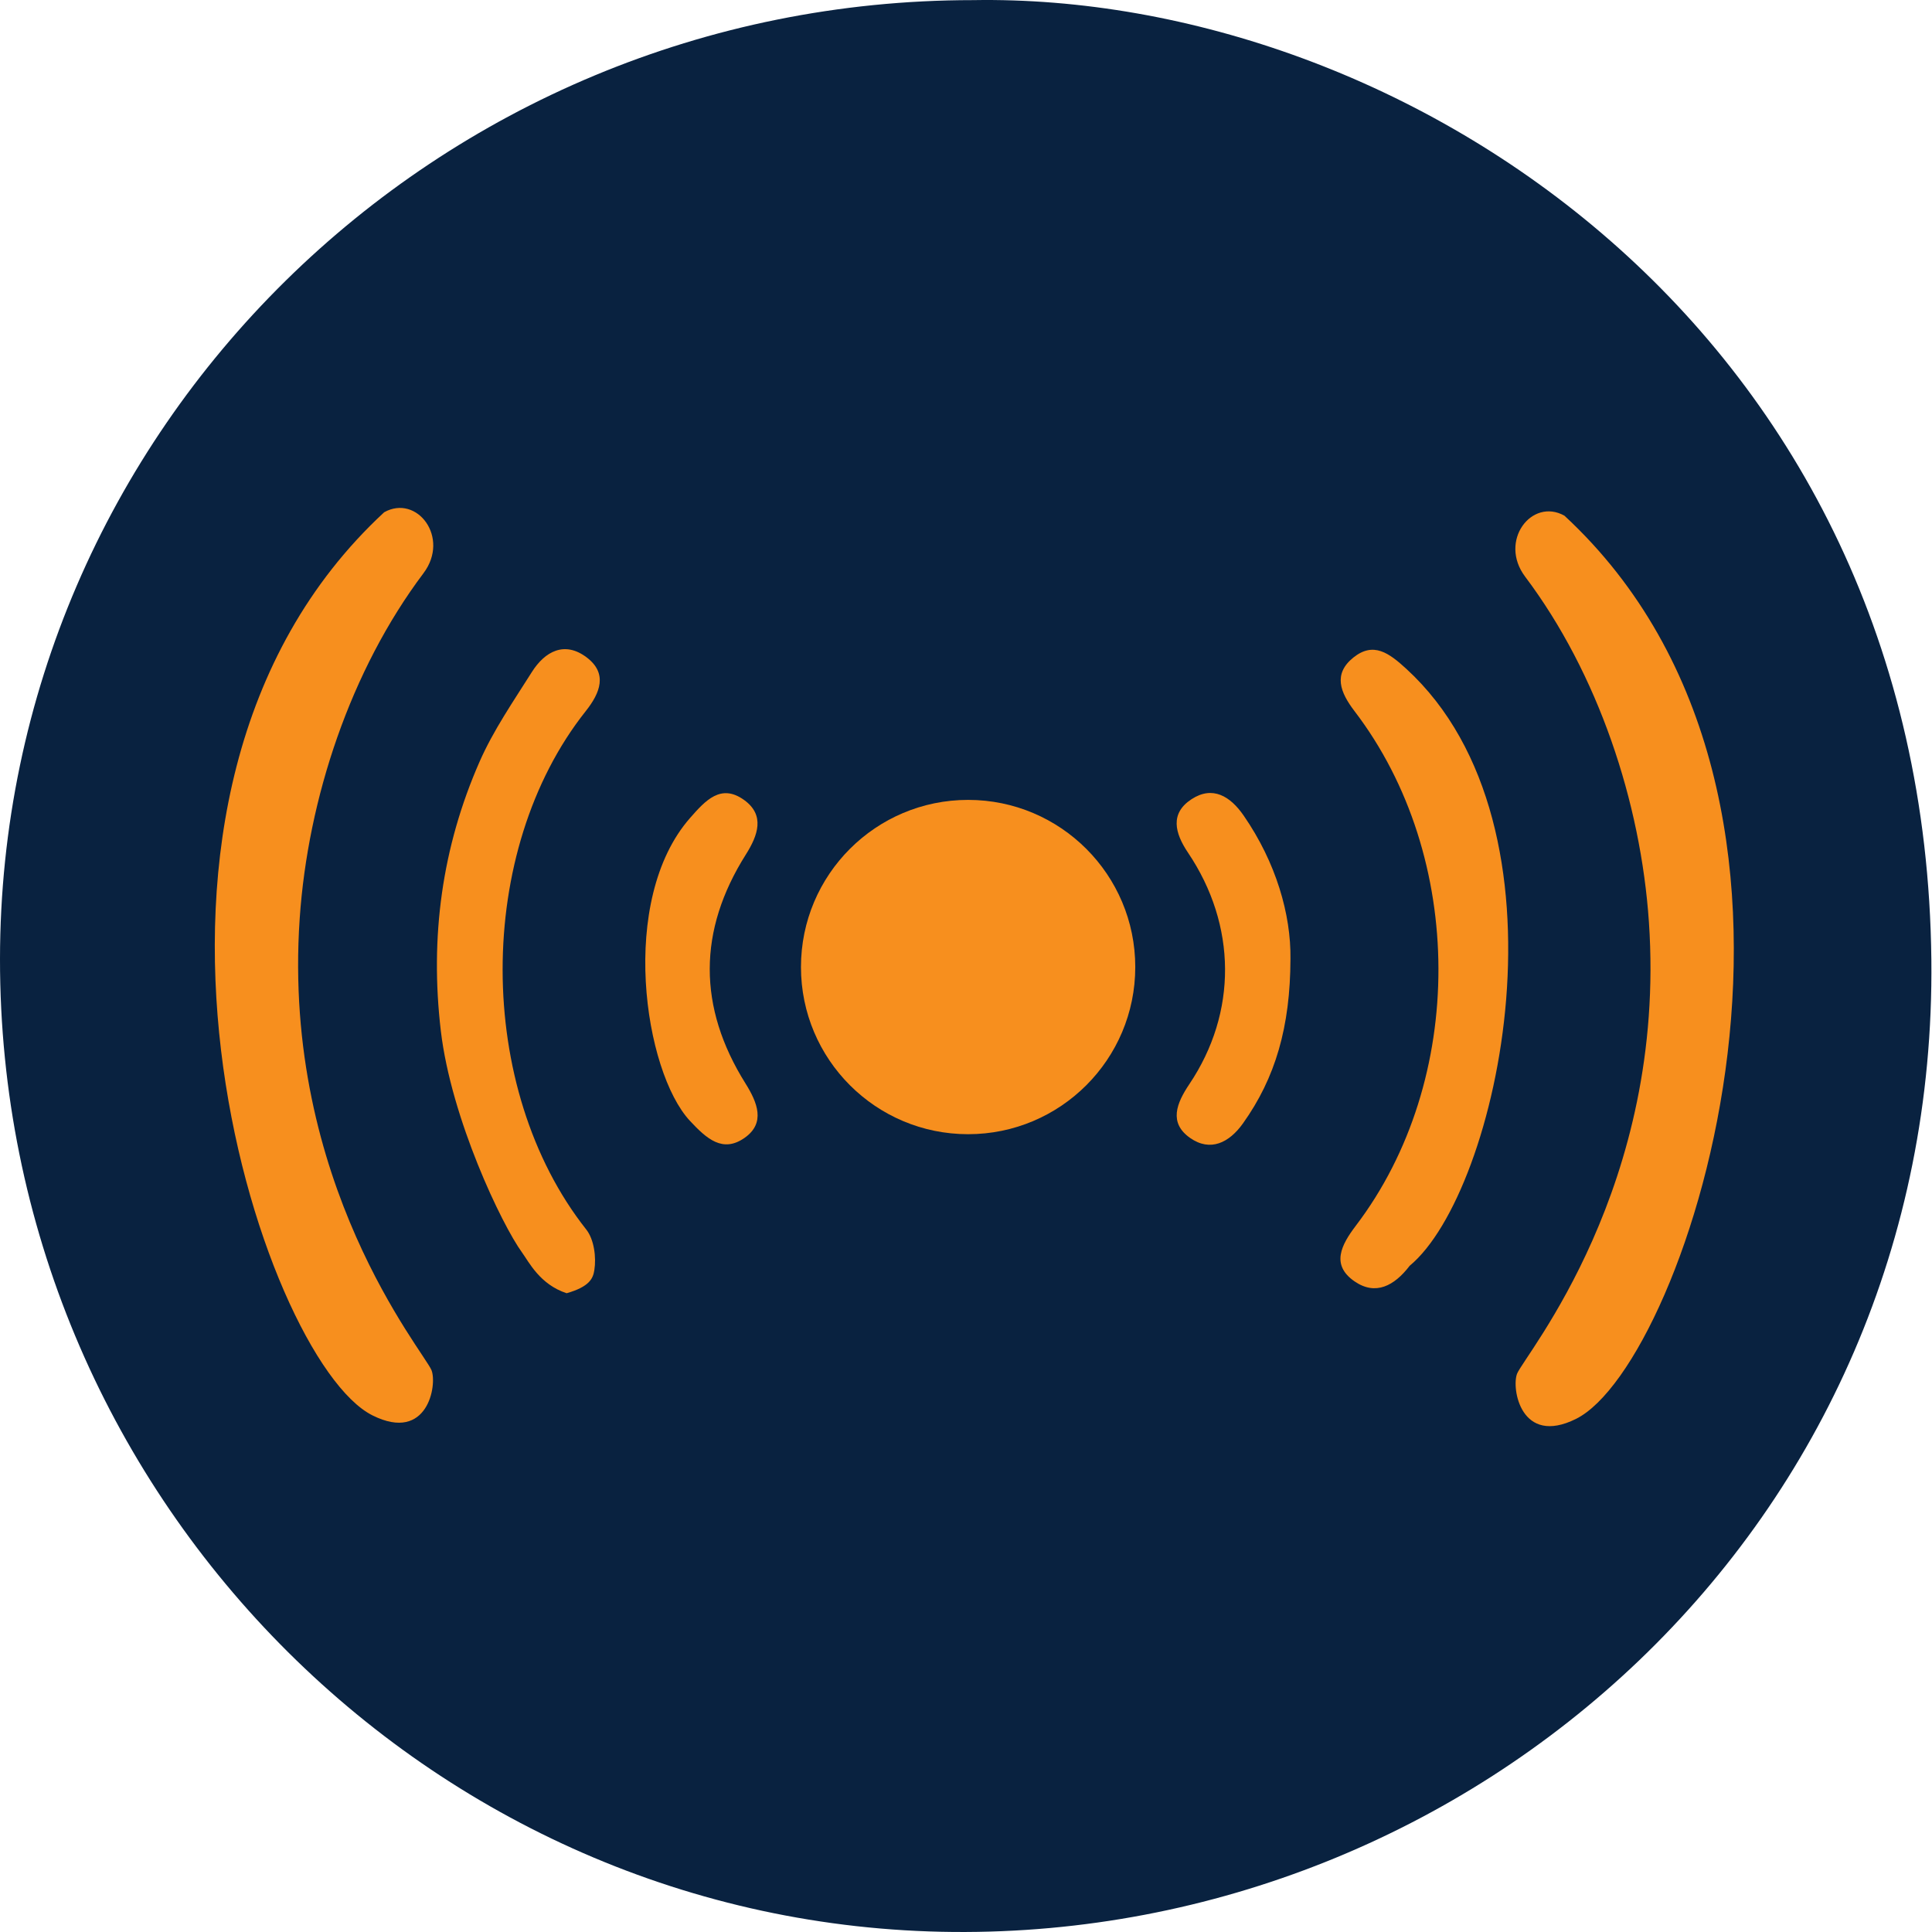
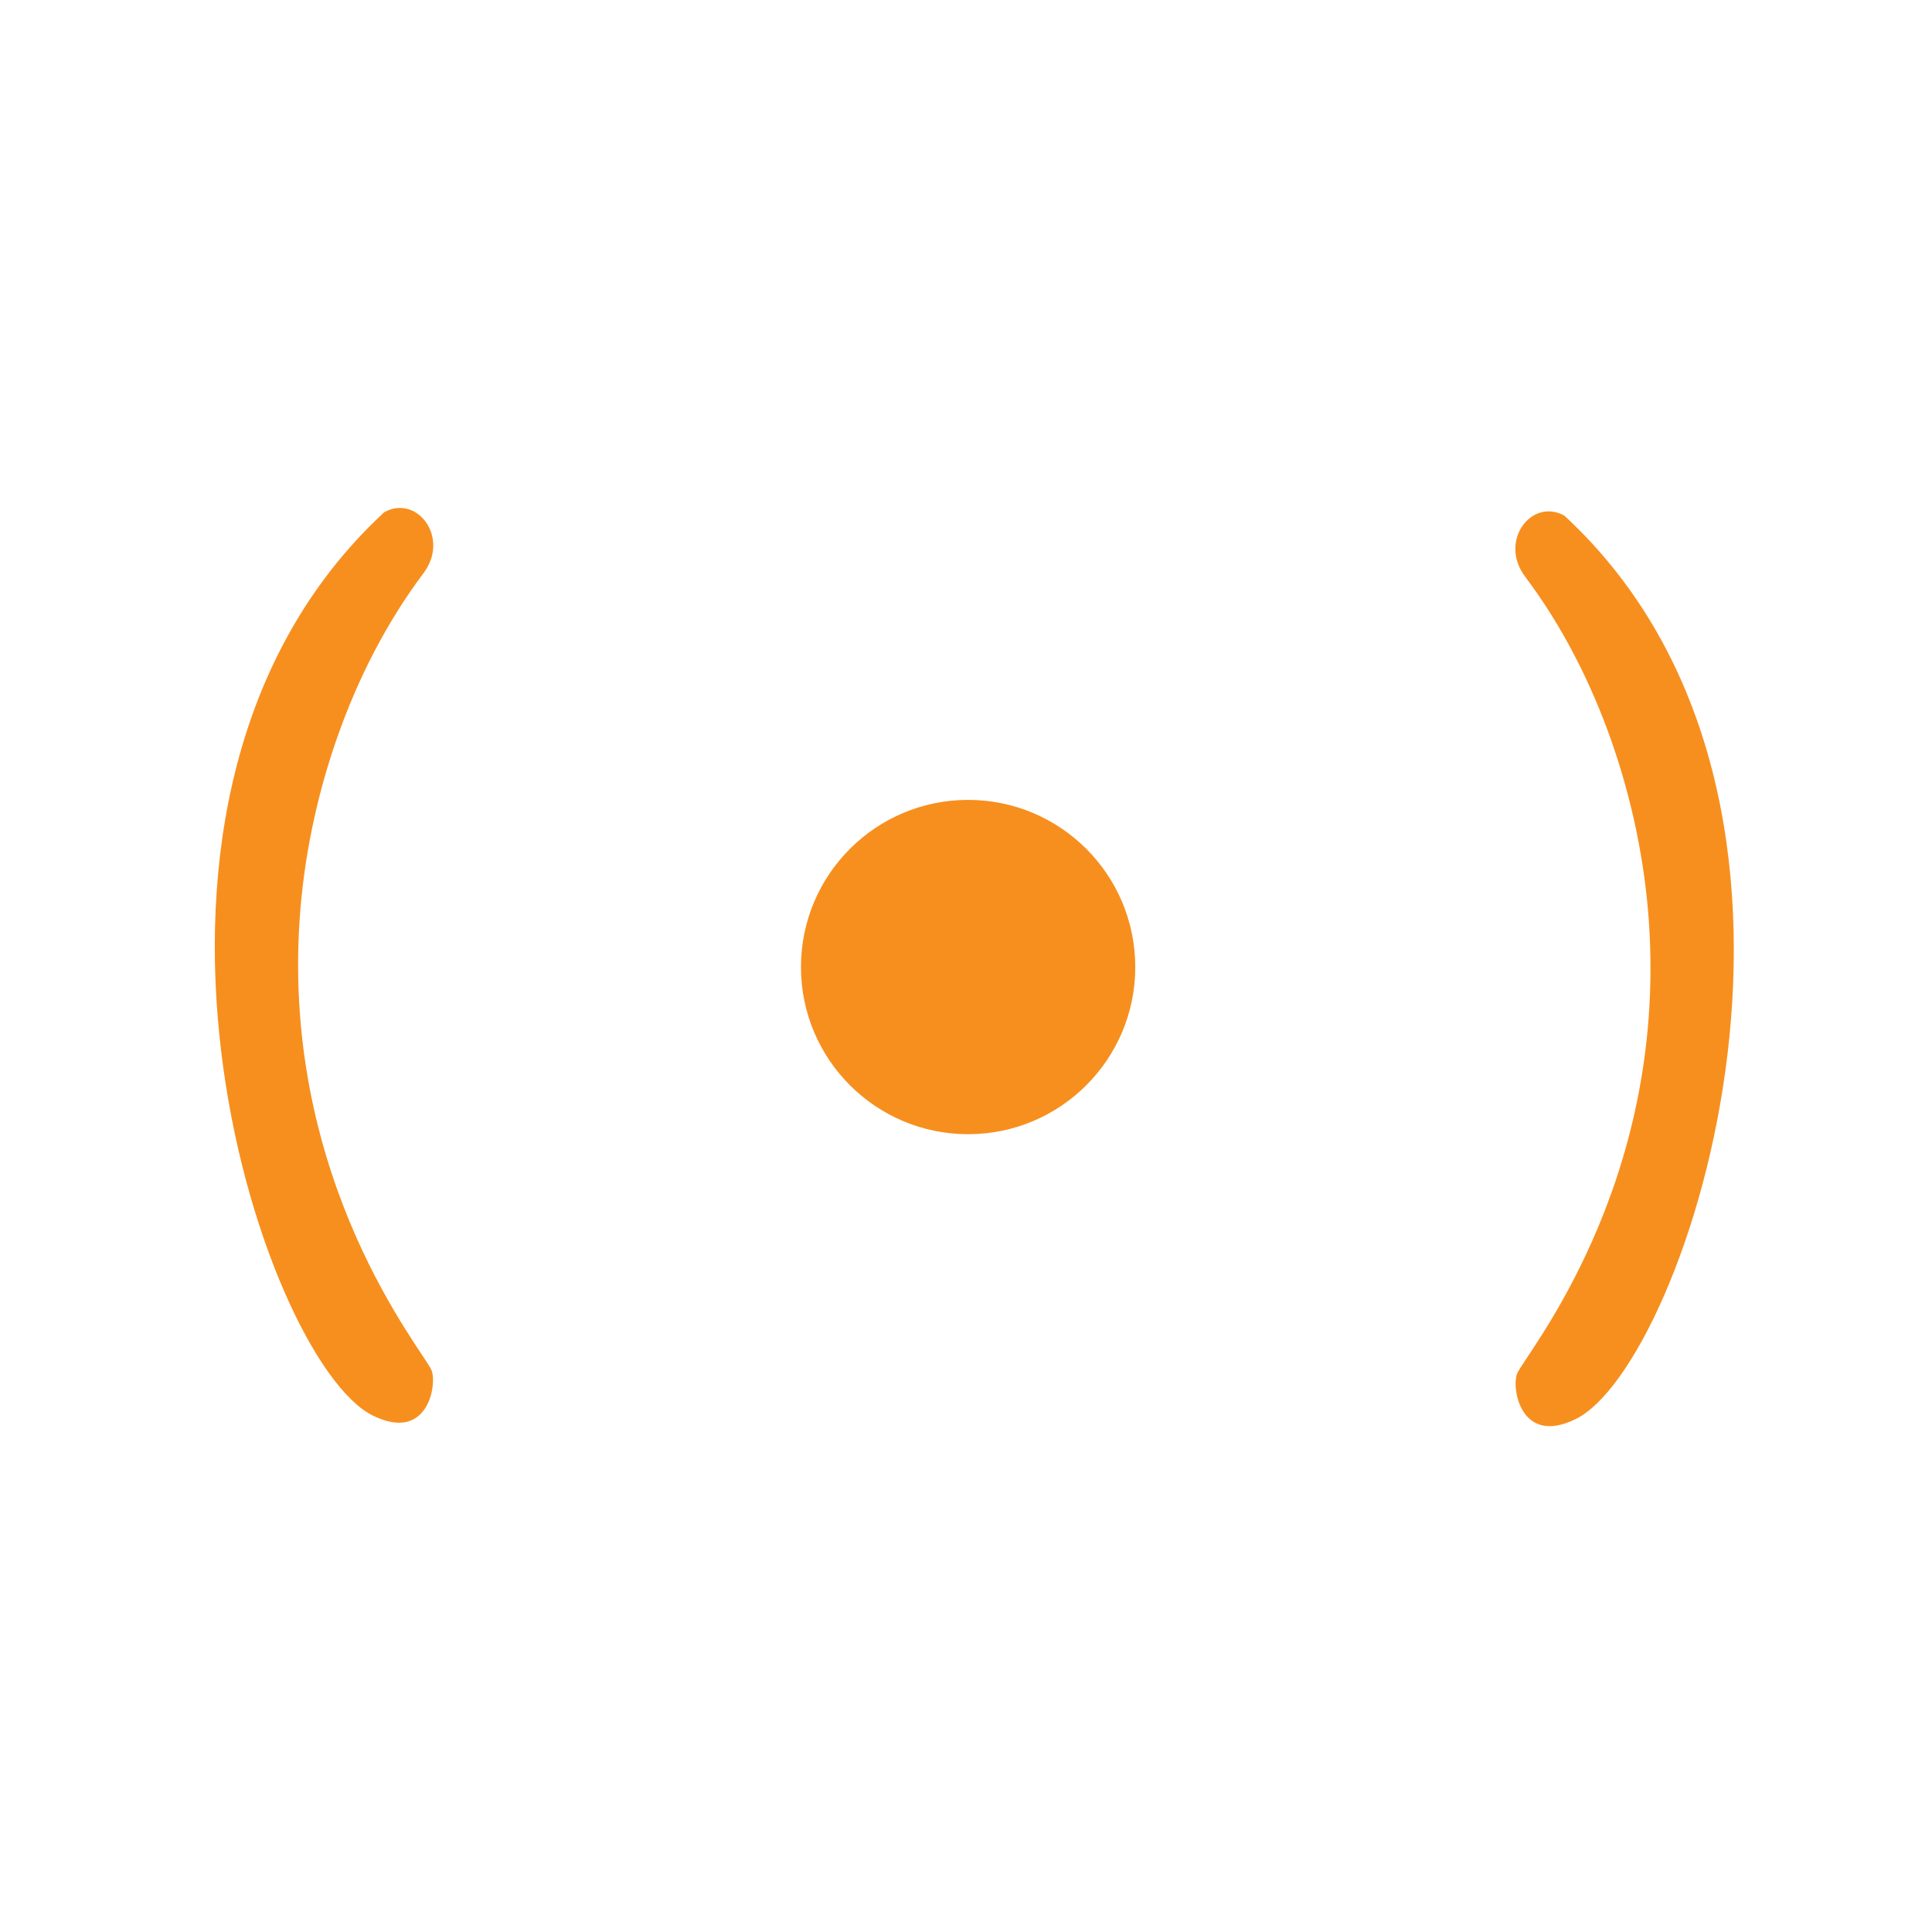
<svg xmlns="http://www.w3.org/2000/svg" viewBox="0 0 240 240">
  <g fill="none" fill-rule="evenodd">
-     <path class="bg-svg-icon" d="M120.862.015C54.18.02.04 53.376 0 119.13c-.041 66.338 53.315 120.303 118.446 120.865 64.44.56 122.232-50.29 121.474-120.786C239.077 40.963 174.176-.893 120.862.015" fill="#092240" />
    <path d="M141.027 120.13c0 11.467-9.297 20.764-20.765 20.764-11.467 0-20.763-9.297-20.763-20.765 0-11.467 9.296-20.764 20.763-20.764 11.468 0 20.765 9.297 20.765 20.764M52.606 71.207c-9.066 12.05-14.36 27.992-15.377 42.895-2.242 32.882 15.452 53.81 16.375 56.112.721 1.798-.458 9.037-7.325 5.615C32.46 168.94 9.419 99.09 47.727 63.632c4.07-2.271 8.209 3.15 4.879 7.575M189.457 71.634c9.066 12.05 14.36 27.992 15.376 42.895 2.244 32.883-15.45 53.81-16.374 56.112-.72 1.797.458 9.037 7.326 5.615 13.817-6.888 36.86-76.738-1.448-112.197-4.07-2.272-8.21 3.15-4.88 7.575" fill="#F78F1E" />
-     <path d="M175.118 157.235c-1.92 2.514-4.251 3.736-6.856 1.938-2.947-2.033-1.66-4.512.169-6.916 13.74-18.073 13.669-45.814-.17-63.92-1.78-2.33-2.686-4.622-.128-6.665 2.485-1.986 4.41-.562 6.573 1.42 21.45 19.68 11.469 65 .412 74.143M70.391 160.65c-3.329-1.093-4.677-3.87-5.542-5.062-2.509-3.449-8.803-16.61-10.089-27.543-1.368-11.627.137-22.792 4.824-33.446 1.715-3.9 4.194-7.48 6.481-11.11 1.635-2.593 4.081-3.884 6.8-1.835 2.653 2 1.697 4.417-.098 6.68-13.786 17.358-13.777 46.884.06 64.401.974 1.233 1.262 3.445 1.002 5.062-.16.991-.562 2.031-3.438 2.852M160.306 119.124c-.026 8.449-1.869 14.776-5.904 20.434-1.712 2.4-4.049 3.556-6.554 1.808-2.69-1.88-1.698-4.313-.104-6.689 5.976-8.897 5.908-19.731-.167-28.757-1.649-2.45-2.257-4.883.446-6.645 2.613-1.704 4.81-.37 6.471 2.04 4.027 5.832 5.884 12.29 5.812 17.81M85.72 101.615c1.916-2.185 3.834-4.311 6.715-2.238 2.611 1.878 1.732 4.377.217 6.775-5.965 9.443-5.978 18.963-.052 28.427 1.486 2.374 2.532 4.924-.109 6.773-2.703 1.892-4.685.138-6.784-2.115-5.696-6.117-8.933-27.43.013-37.622" fill="#F78F1E" />
  </g>
</svg>